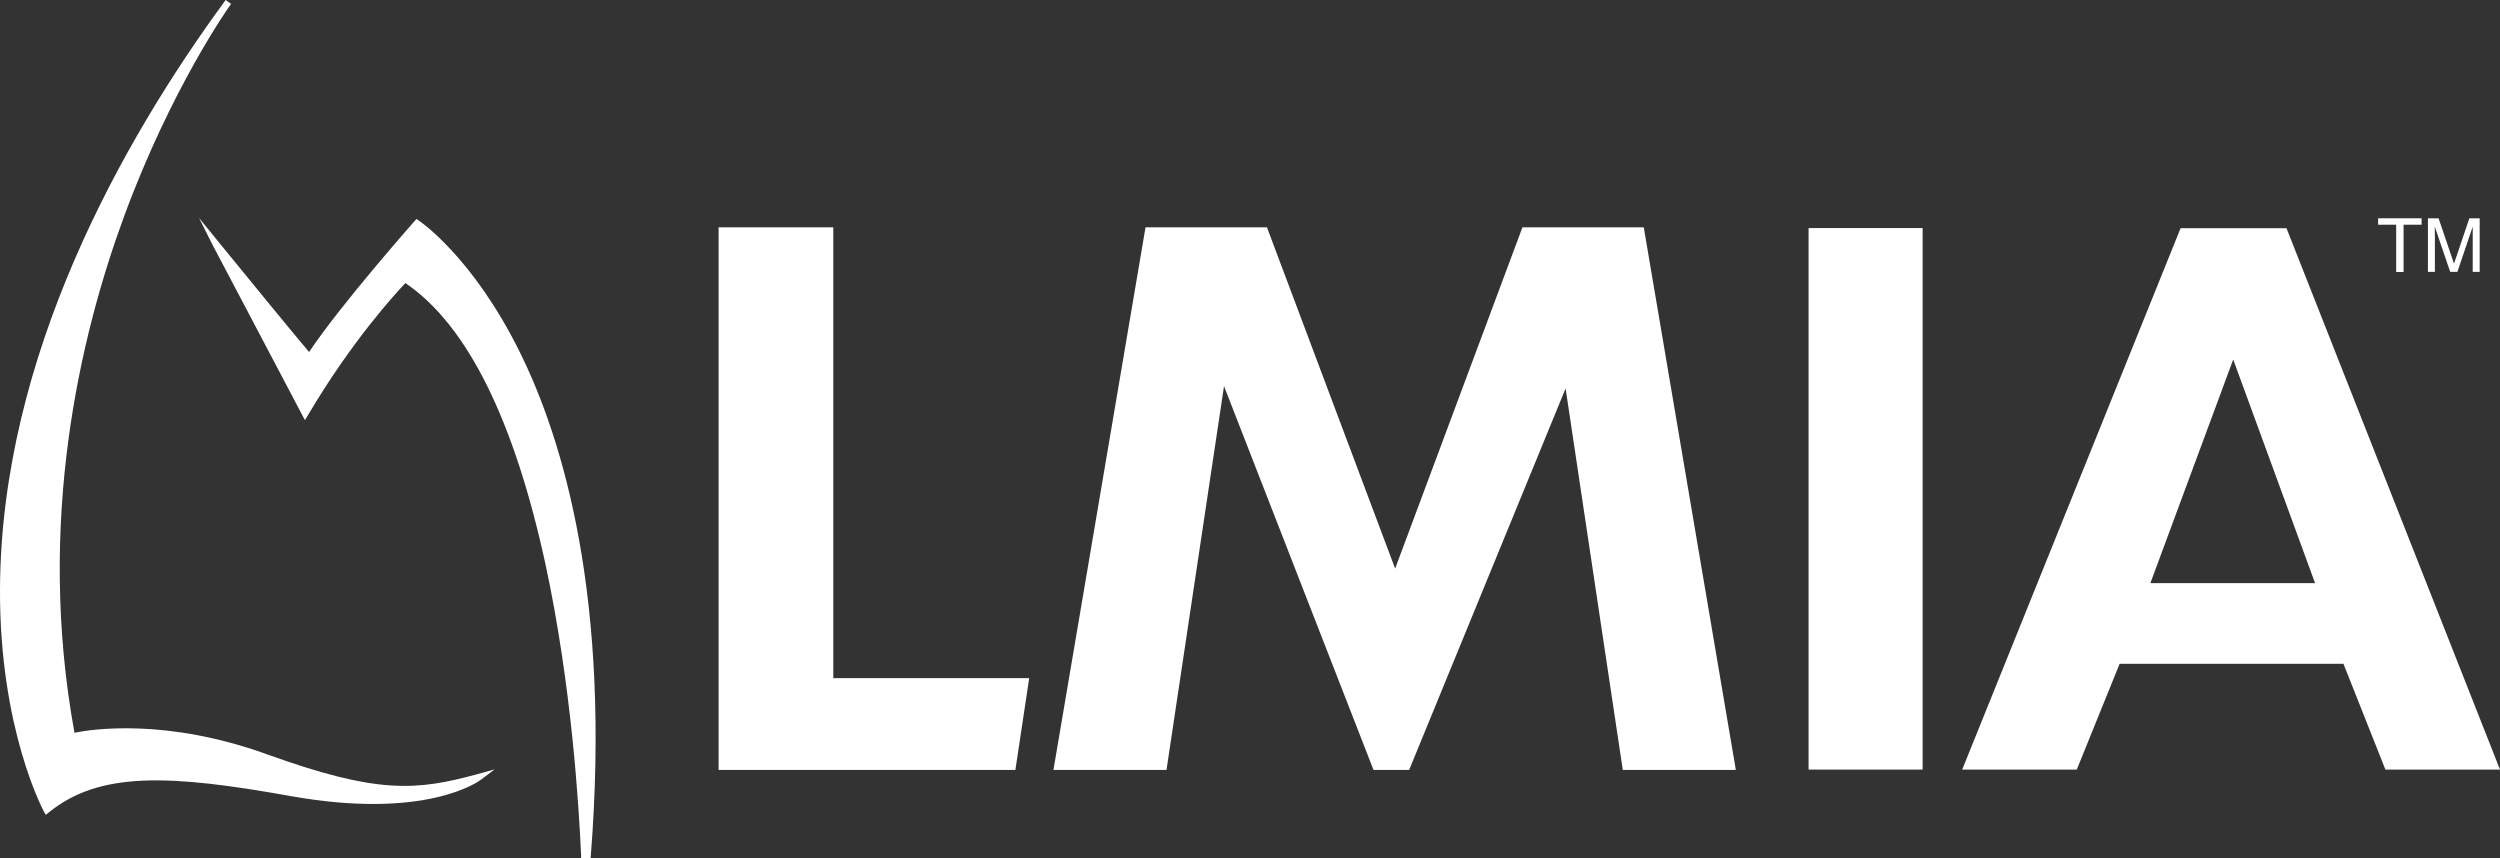
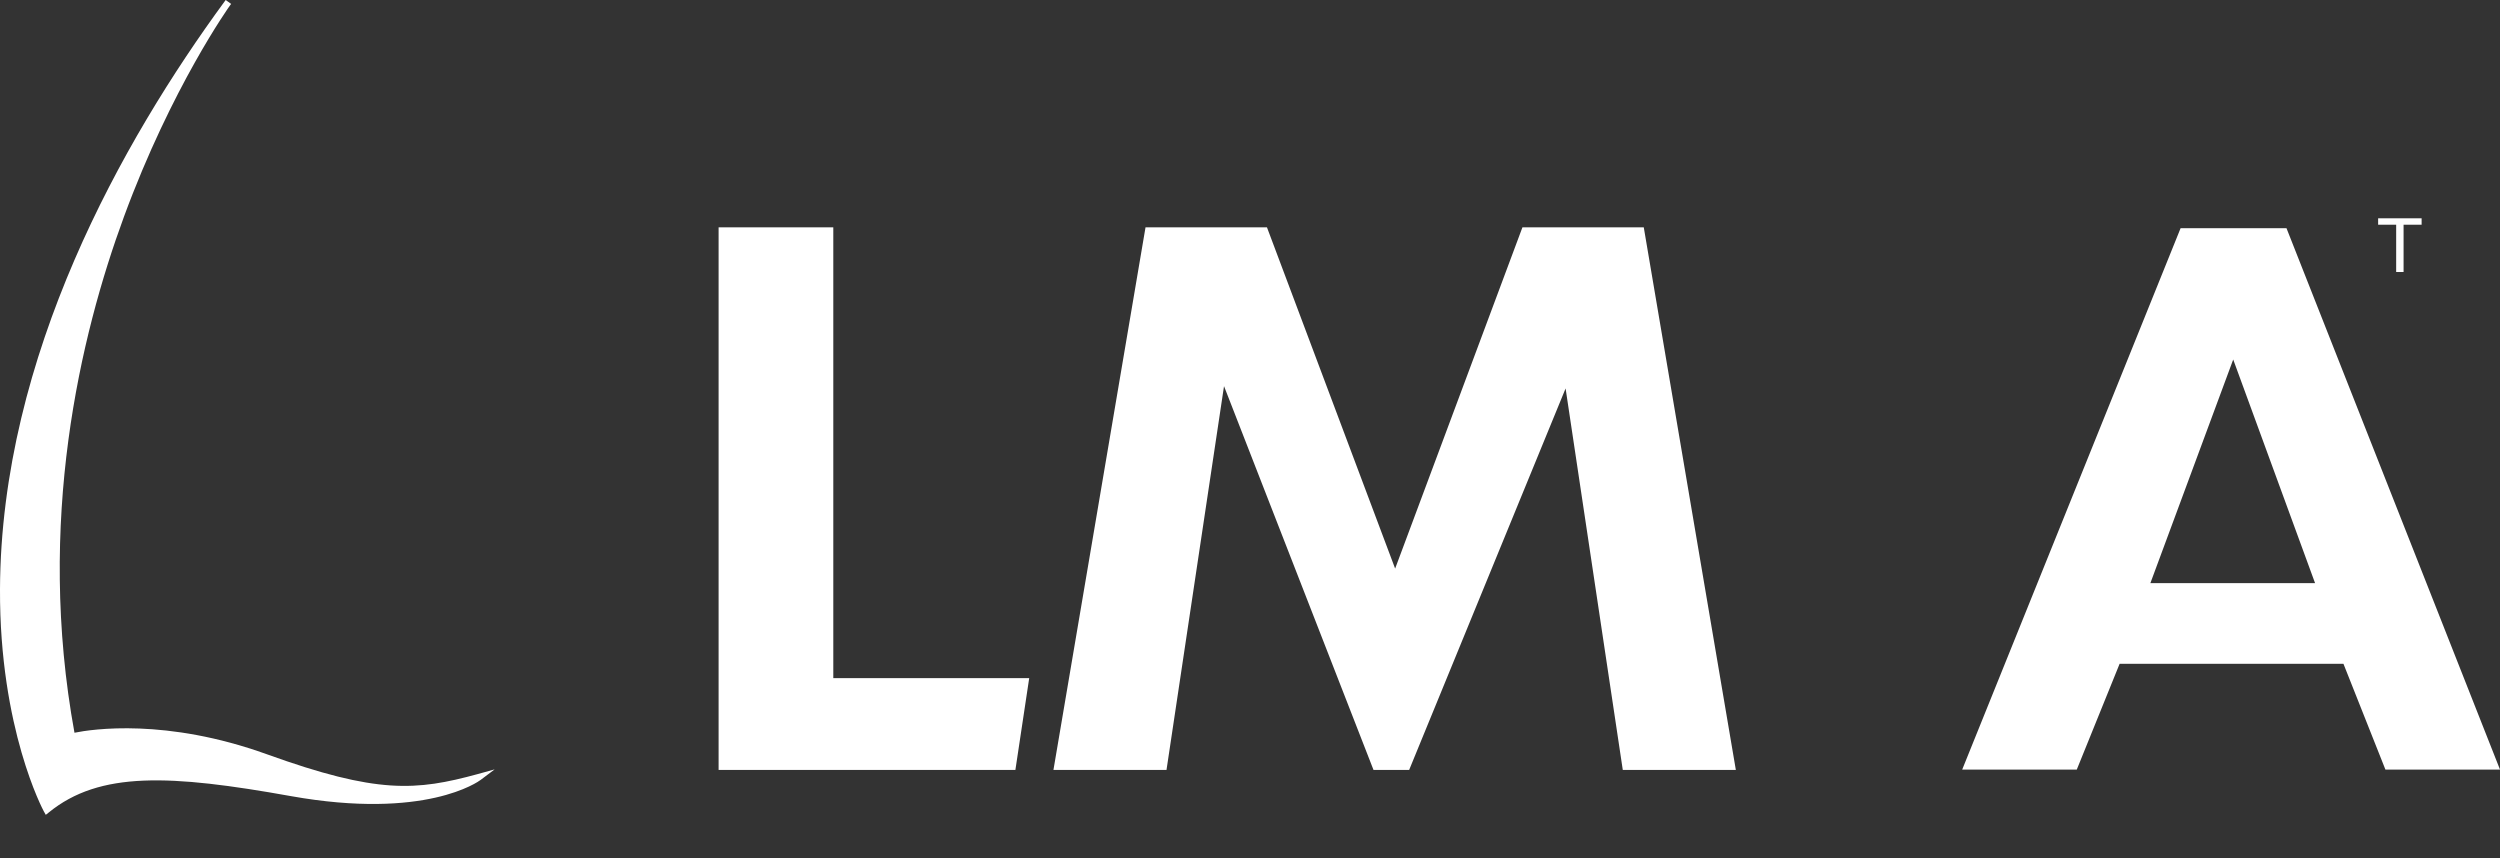
<svg xmlns="http://www.w3.org/2000/svg" id="Layer_2" viewBox="0 0 229.96 78.92">
  <rect x="0" y="0" width="229.96" height="78.92" fill="#333333" stroke="none" />
  <defs>
    <style>.cls-1{fill:#fff;}</style>
  </defs>
  <g id="Layer_1-2">
    <g>
      <polygon class="cls-1" points="66.1 70.82 66.1 20.91 76.65 20.91 76.65 62.38 94.67 62.38 93.4 70.82 66.1 70.82" />
      <polygon class="cls-1" points="149.27 70.82 144.01 35.73 129.62 70.82 126.34 70.82 112.59 35.52 107.3 70.82 96.9 70.82 105.37 20.91 116.54 20.91 128.33 52.3 140.04 20.91 151.2 20.91 159.67 70.82 149.27 70.82" />
-       <path class="cls-1" d="M166.36,70.79h10.49V20.98h-10.49v49.8Z" />
      <path class="cls-1" d="M219.42,70.79h10.54l-19.64-49.8h-9.74l-20.09,49.8h10.54l3.94-9.73h20.59l3.86,9.73Zm-6.47-17.15h-15.15l7.62-20.57,7.53,20.57Z" />
      <g>
        <path class="cls-1" d="M222.75,20.08v.59h-1.66v4.35h-.68v-4.35h-1.66v-.59h4Z" />
-         <path class="cls-1" d="M223.35,20.08h.96l1.42,4.17,1.41-4.17h.95v4.93h-.64v-2.91c0-.1,0-.27,0-.5s0-.48,0-.75l-1.41,4.16h-.66l-1.42-4.16v.15c0,.12,0,.31,.01,.55s0,.43,0,.55v2.91h-.64v-4.93Z" />
      </g>
      <g>
-         <path class="cls-1" d="M54.31,78.92h-.86v-.29c-.19-4.31-.87-15.54-3.25-26.61-2.89-13.39-7.23-22.13-12.91-25.98-.95,1-4.91,5.3-8.96,12.14l-.28,.47-8.49-16.11-1.25-2.49,1.84,2.26c1.66,2.04,7.03,8.61,8.28,10.07,2.87-4.31,9.63-11.96,9.7-12.04l.18-.2,.22,.15s4.92,3.27,9.29,12.11c4,8.09,8.38,22.69,6.53,46.24l-.02,.28Z" />
        <path class="cls-1" d="M4.21,74.95l-.18-.32c-.04-.07-4.08-7.57-4.03-20.43C.09,32.72,11.29,12.93,20.67,.12l.09-.12,.5,.36-.09,.12c-.05,.07-5.39,7.54-9.77,19.46-4.03,10.96-8.09,28.08-4.55,47.46,1.62-.33,8.44-1.36,17.7,1.98,10.17,3.67,13.72,3.37,19.4,1.82l1.55-.43-1.29,.97c-.2,.15-5.07,3.7-17.45,1.49-11.1-1.99-17.59-2.31-22.27,1.5l-.29,.23Z" />
      </g>
    </g>
  </g>
</svg>